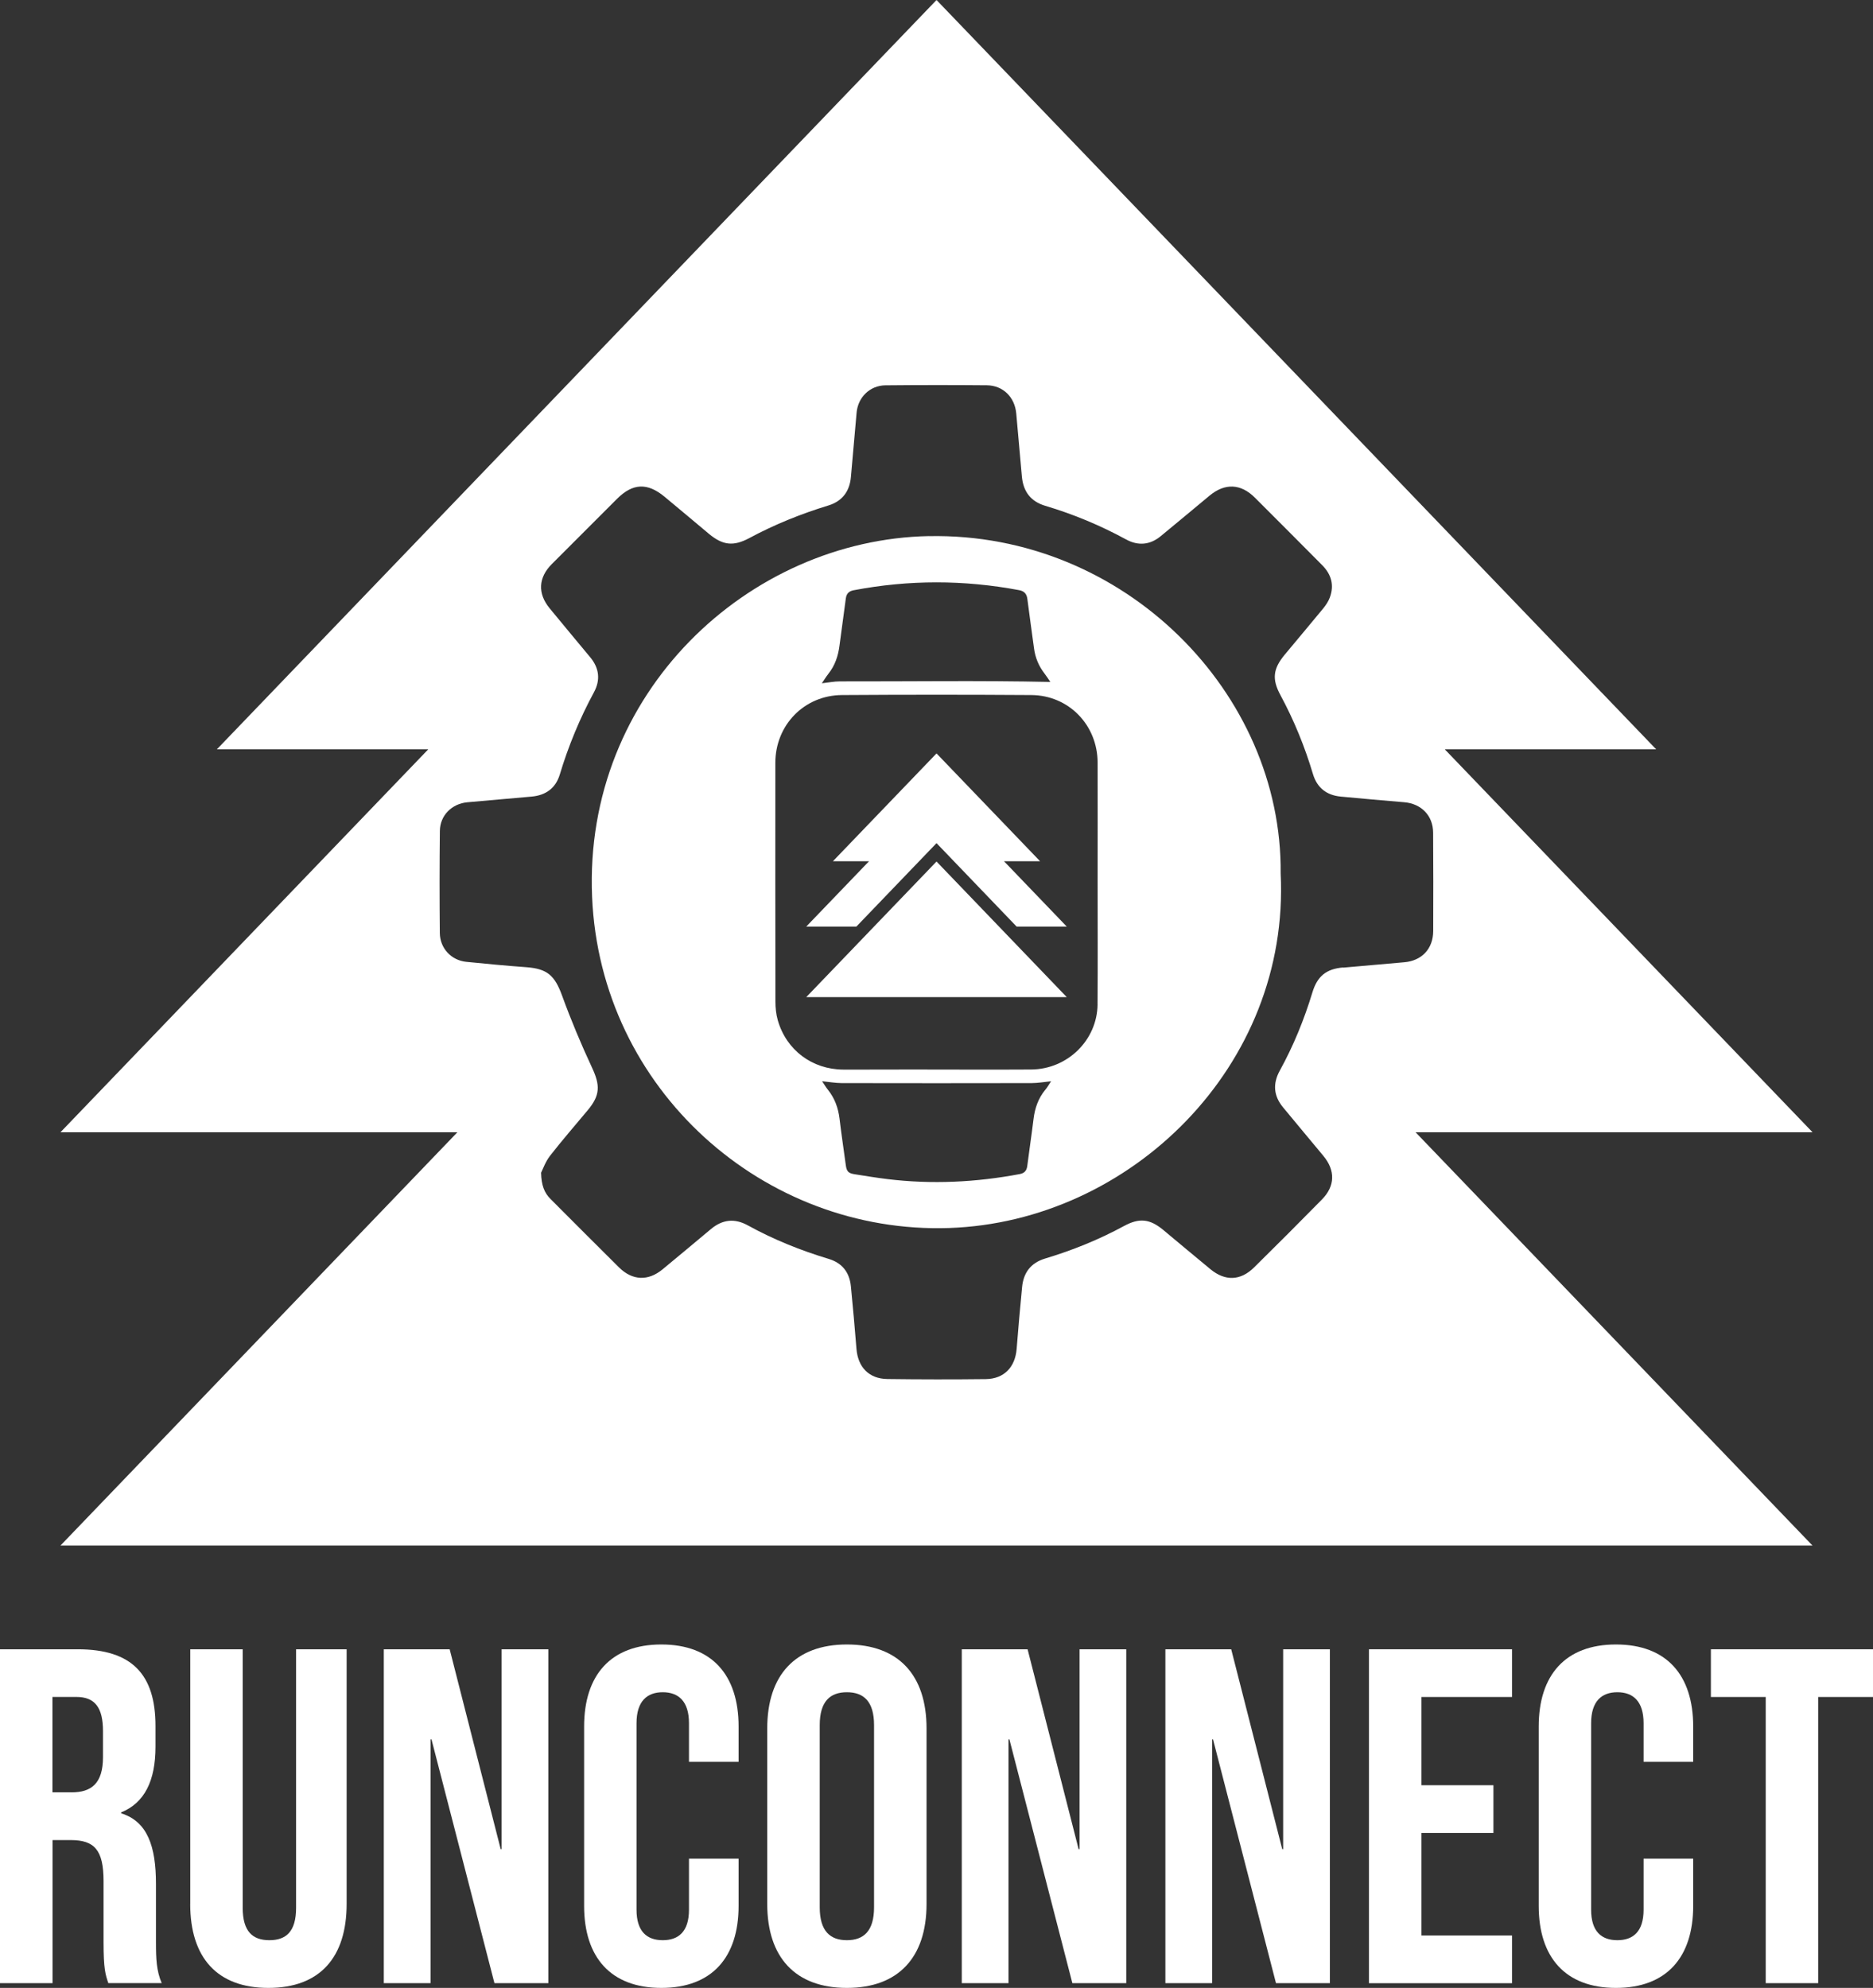
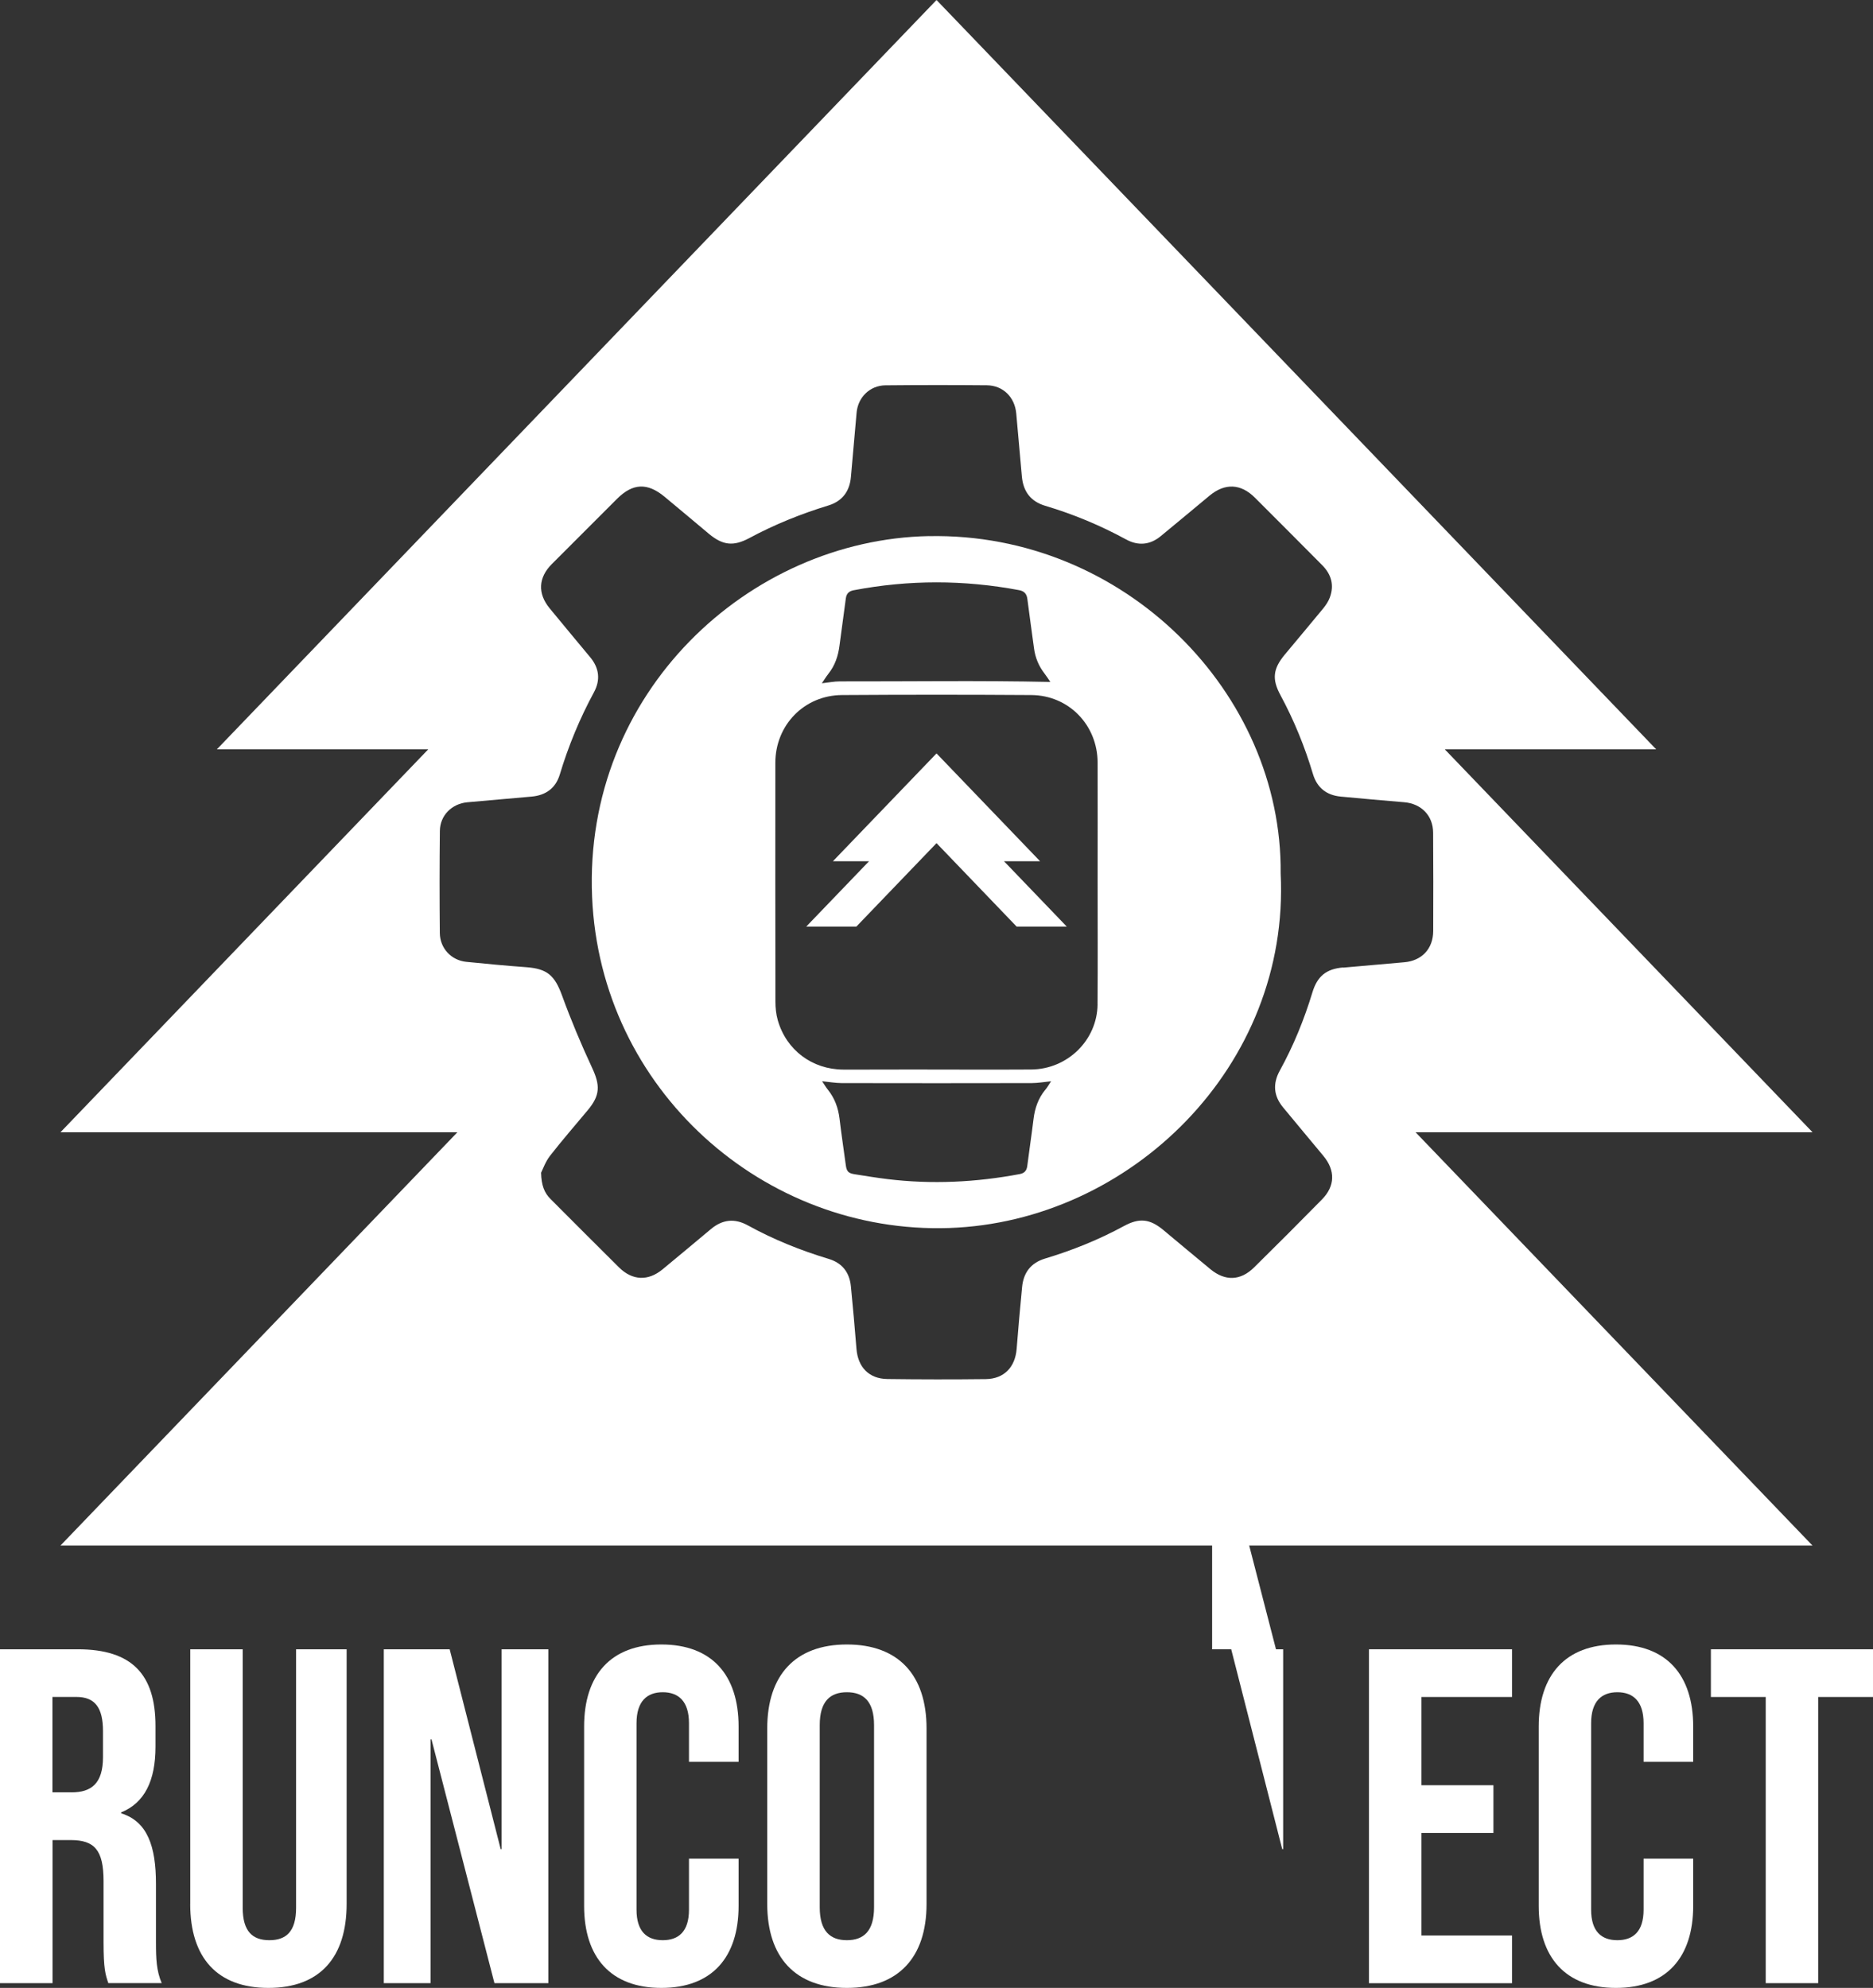
<svg xmlns="http://www.w3.org/2000/svg" id="RUNCONNECT" viewBox="0 0 441.35 468.34">
  <rect x="0" y="0" width="441.35" height="468.34" fill="#333333" stroke="none" />
  <defs>
    <style>
      .cls-1 {
        fill: #fff;
        stroke-width: 0px;
      }
    </style>
  </defs>
  <g>
    <path class="cls-1" d="m0,388.56h18.32c12.81,0,18.32,5.96,18.32,18.09v4.83c0,8.09-2.58,13.26-8.09,15.51v.22c6.18,1.91,8.2,7.75,8.2,16.63v13.82c0,3.82.11,6.63,1.35,9.55h-12.58c-.67-2.02-1.12-3.26-1.12-9.66v-14.38c0-7.3-2.13-9.66-7.75-9.66h-4.27v33.71H0v-78.66Zm16.85,33.71c4.61,0,7.42-2.02,7.42-8.32v-6.07c0-5.62-1.91-8.09-6.29-8.09h-5.62v22.47h4.49Z" />
    <path class="cls-1" d="m44.83,448.56v-60h12.36v60.9c0,5.62,2.36,7.64,6.29,7.64s6.29-2.02,6.29-7.64v-60.9h11.91v60c0,12.58-6.29,19.78-18.43,19.78s-18.43-7.19-18.43-19.78Z" />
    <path class="cls-1" d="m90.45,388.56h15.51l12.02,47.08h.22v-47.08h11.01v78.66h-12.7l-14.83-57.42h-.23v57.42h-11.01v-78.66Z" />
    <path class="cls-1" d="m137.64,449.01v-42.25c0-12.13,6.29-19.33,18.2-19.33s18.2,7.19,18.2,19.33v8.32h-11.69v-9.1c0-5.17-2.47-7.3-6.18-7.3s-6.18,2.13-6.18,7.3v43.93c0,5.17,2.47,7.19,6.18,7.19s6.18-2.02,6.18-7.19v-12.02h11.69v11.12c0,12.14-6.29,19.33-18.2,19.33s-18.2-7.19-18.2-19.33Z" />
    <path class="cls-1" d="m180.79,448.56v-41.35c0-12.58,6.63-19.78,18.77-19.78s18.77,7.19,18.77,19.78v41.35c0,12.58-6.63,19.78-18.77,19.78s-18.77-7.19-18.77-19.78Zm25.17.79v-42.92c0-5.62-2.47-7.75-6.4-7.75s-6.4,2.13-6.4,7.75v42.92c0,5.62,2.47,7.75,6.4,7.75s6.4-2.13,6.4-7.75Z" />
-     <path class="cls-1" d="m226.63,388.56h15.51l12.02,47.08h.22v-47.08h11.01v78.66h-12.7l-14.83-57.42h-.22v57.42h-11.01v-78.66Z" />
-     <path class="cls-1" d="m274.61,388.56h15.51l12.02,47.08h.22v-47.08h11.01v78.66h-12.7l-14.83-57.42h-.22v57.42h-11.01v-78.66Z" />
+     <path class="cls-1" d="m274.61,388.56h15.51l12.02,47.08h.22v-47.08h11.01h-12.7l-14.83-57.42h-.22v57.42h-11.01v-78.66Z" />
    <path class="cls-1" d="m322.58,388.56h33.71v11.24h-21.35v20.79h16.97v11.24h-16.97v24.16h21.35v11.24h-33.71v-78.66Z" />
    <path class="cls-1" d="m362.58,449.01v-42.25c0-12.13,6.29-19.33,18.2-19.33s18.2,7.19,18.2,19.33v8.32h-11.69v-9.1c0-5.17-2.47-7.3-6.18-7.3s-6.18,2.13-6.18,7.3v43.93c0,5.17,2.47,7.19,6.18,7.19s6.18-2.02,6.18-7.19v-12.02h11.69v11.12c0,12.14-6.29,19.33-18.2,19.33s-18.2-7.19-18.2-19.33Z" />
    <path class="cls-1" d="m416.07,399.8h-12.92v-11.24h38.2v11.24h-12.92v67.42h-12.36v-67.42Z" />
  </g>
  <g>
    <path class="cls-1" d="m218.89,126.3c-42.45.82-81.42,36.89-79.37,85,1.94,45.52,40.58,79.49,84.14,78.01,42.67-1.45,80.37-38.12,78.11-83.57.4-42.43-36.78-80.32-82.88-79.43Zm-23.71,32.46c1.58-1.96,2.33-4.23,2.64-6.69.47-3.7,1.02-7.39,1.49-11.09.15-1.14.74-1.71,1.84-1.92,13-2.48,26-2.47,39.01-.02,1.21.23,1.78.88,1.93,2.11.48,3.86,1.06,7.71,1.56,11.57.29,2.23,1.12,4.21,2.49,5.98.51.66.96,1.38,1.36,1.96-16.61-.36-33.12-.1-49.63-.13-1.31,0-2.62.27-4.21.45.58-.85,1.01-1.57,1.53-2.22Zm51.13,97.98c-1.65,2.01-2.46,4.33-2.77,6.89-.45,3.7-1.01,7.39-1.48,11.09-.14,1.09-.7,1.68-1.74,1.88-10.34,1.95-20.74,2.46-31.2,1.19-2.57-.31-5.13-.74-7.69-1.14-1.53-.23-1.93-.66-2.13-2.17-.5-3.66-1.04-7.31-1.48-10.97-.31-2.52-1.14-4.79-2.74-6.78-.47-.58-.85-1.24-1.36-2,1.68.17,3.11.43,4.55.44,14.95.03,29.9.03,44.85,0,1.44,0,2.87-.26,4.55-.43-.5.76-.87,1.42-1.34,1.99Zm12.32-20.15c-.07,8.45-7.08,15.33-15.67,15.38-9.44.06-18.88,0-28.32,0-5.31,0-10.62.04-15.92.02-7.33-.03-13.42-4.58-15.44-11.61-.41-1.42-.56-2.96-.56-4.44-.04-18.74-.03-37.47-.02-56.21,0-8.9,6.8-15.92,15.7-15.98,14.87-.1,29.74-.1,44.61,0,8.84.06,15.61,7.07,15.63,15.92.03,9.37,0,18.74,0,28.1,0,9.61.06,19.22-.02,28.83Z" />
    <path class="cls-1" d="m427.1,266.75l-86.65-90.21h49.81L220.68,0,51.1,176.54h49.81L14.25,266.75h93.53L14.25,364.12h412.84l-93.53-97.37h93.53Zm-110.61-38.82c-3.96.34-6.07,2.03-7.24,5.88-1.94,6.39-4.45,12.55-7.67,18.4-1.72,3.12-1.47,5.98.76,8.68,3.15,3.82,6.33,7.61,9.49,11.42,2.85,3.43,2.79,7.11-.33,10.28-5.28,5.38-10.61,10.71-15.98,16-3.2,3.16-6.81,3.29-10.28.44-3.74-3.06-7.42-6.19-11.14-9.27-3.16-2.61-5.62-2.89-9.26-.91-5.93,3.22-12.14,5.72-18.59,7.66-3.34,1.01-5.07,3.31-5.4,6.68-.48,4.87-.9,9.74-1.29,14.62-.35,4.3-2.98,7.05-7.29,7.1-7.72.09-15.45.08-23.17-.02-4.32-.06-6.93-2.77-7.28-7.09-.4-4.93-.83-9.87-1.32-14.79-.33-3.24-2.05-5.47-5.22-6.42-6.62-2-13-4.56-19.06-7.9-3.12-1.72-5.98-1.39-8.67.85-3.8,3.17-7.59,6.35-11.41,9.5-3.42,2.82-7.11,2.68-10.29-.46-5.4-5.34-10.75-10.74-16.13-16.11-1.45-1.45-2.15-3.2-2.22-6.19.43-.84,1.03-2.59,2.1-3.97,2.86-3.67,5.92-7.18,8.9-10.76,2.95-3.53,2.95-5.85,1-10.03-2.58-5.54-4.95-11.19-7.04-16.93-1.74-4.77-3.47-6.37-8.5-6.73-4.7-.34-9.4-.79-14.09-1.26-3.53-.36-6.19-3.18-6.23-6.79-.08-8.02-.08-16.03.01-24.05.04-3.65,2.82-6.41,6.47-6.75,5.05-.46,10.1-.89,15.15-1.34,3.33-.3,5.66-1.96,6.64-5.2,2.03-6.73,4.7-13.19,8.05-19.38,1.56-2.88,1.25-5.67-.86-8.22-3.2-3.85-6.41-7.7-9.59-11.57-2.87-3.49-2.66-7.23.52-10.41,5.12-5.12,10.25-10.25,15.37-15.37,3.7-3.69,7.15-3.85,11.2-.49,3.49,2.89,6.96,5.82,10.44,8.73,3.29,2.74,5.8,3.01,9.56.99,5.94-3.19,12.15-5.69,18.59-7.66,3.28-1,5.03-3.34,5.32-6.73.43-5.05.88-10.1,1.34-15.15.33-3.62,3.13-6.39,6.79-6.43,7.96-.08,15.92-.08,23.88-.01,3.84.03,6.61,2.81,6.95,6.65.44,4.93.89,9.86,1.32,14.79.31,3.55,2.05,5.93,5.53,6.96,6.63,1.97,12.97,4.62,19.05,7.93,2.81,1.53,5.59,1.3,8.09-.74,3.88-3.17,7.7-6.4,11.56-9.59,3.64-3.01,7.38-2.84,10.71.5,5.29,5.29,10.58,10.58,15.85,15.9,2.14,2.16,2.86,4.72,1.77,7.62-.34.91-.92,1.78-1.54,2.54-2.99,3.65-6.04,7.24-9.05,10.87-2.79,3.36-3.08,5.78-1.04,9.56,3.2,5.93,5.73,12.13,7.66,18.59.97,3.25,3.21,5,6.54,5.32,4.99.48,9.98.91,14.97,1.33,4.03.34,6.79,3.15,6.81,7.17.05,7.72.05,15.45.02,23.17-.02,4.18-2.67,7-6.81,7.36-4.81.43-9.63.85-14.44,1.27Z" />
  </g>
  <g>
    <polygon class="cls-1" points="201.79 218.3 220.68 198.64 239.56 218.3 251.37 218.3 236.58 202.9 245.08 202.9 220.68 177.5 196.27 202.9 204.78 202.9 189.98 218.3 201.79 218.3" />
-     <polygon class="cls-1" points="220.68 202.97 189.98 234.92 251.37 234.92 220.68 202.97" />
  </g>
</svg>